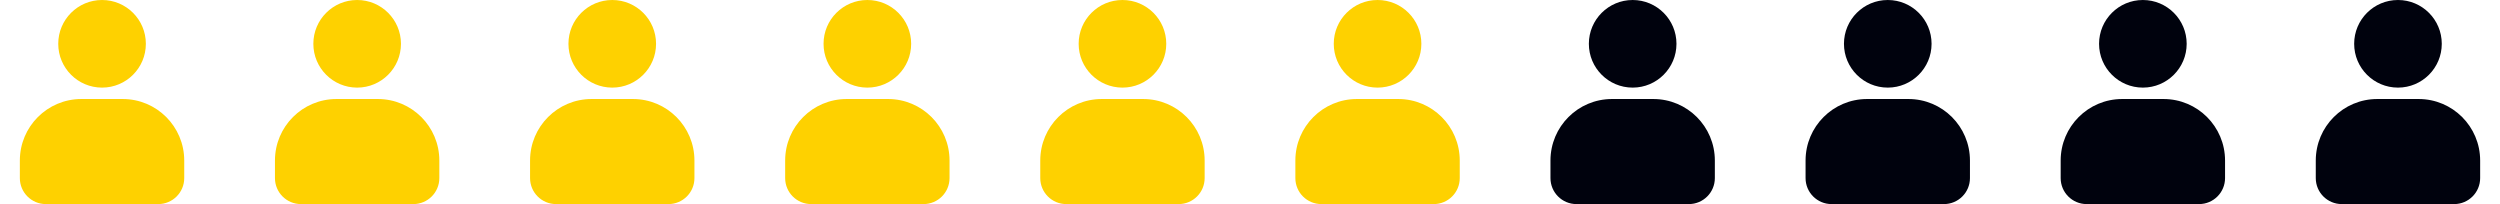
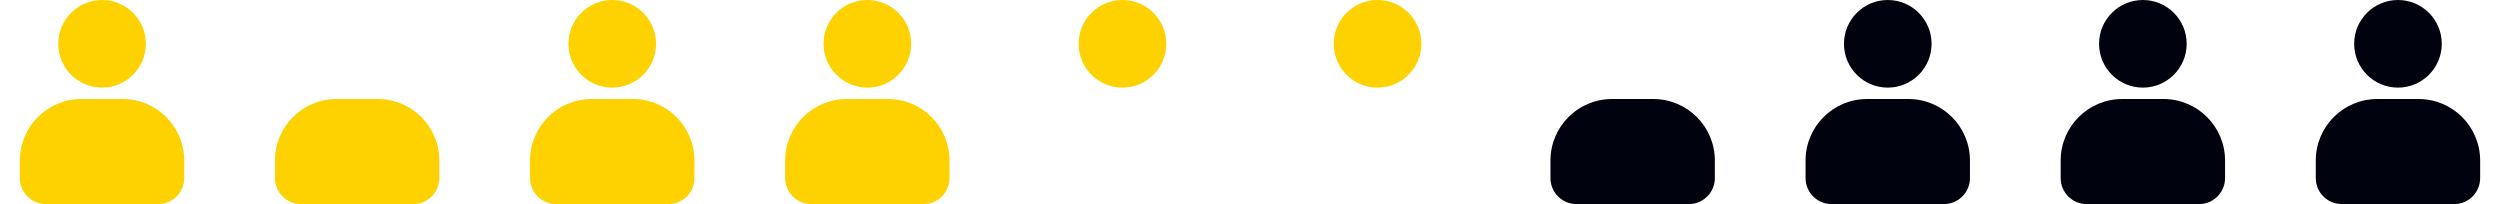
<svg xmlns="http://www.w3.org/2000/svg" width="392" height="32" viewBox="0 0 392 32" fill="none">
  <path d="M12.763 15.525H19.238C24.57 15.525 28.888 19.844 28.888 25.175V27.925C28.888 30.175 27.063 32 24.813 32H7.188C4.938 32 3.113 30.175 3.113 27.925V25.175C3.113 19.844 7.432 15.525 12.763 15.525Z" fill="#FED100" />
  <path d="M16.002 13.738C19.795 13.738 22.87 10.662 22.87 6.869C22.87 3.075 19.795 0 16.002 0C12.208 0 9.133 3.075 9.133 6.869C9.133 10.662 12.208 13.738 16.002 13.738Z" fill="#FED100" />
  <path d="M52.763 15.525H59.238C64.57 15.525 68.888 19.844 68.888 25.175V27.925C68.888 30.175 67.063 32 64.813 32H47.188C44.938 32 43.113 30.175 43.113 27.925V25.175C43.113 19.844 47.432 15.525 52.763 15.525Z" fill="#FED100" />
-   <path d="M56.002 13.738C59.795 13.738 62.87 10.662 62.87 6.869C62.87 3.075 59.795 0 56.002 0C52.208 0 49.133 3.075 49.133 6.869C49.133 10.662 52.208 13.738 56.002 13.738Z" fill="#FED100" />
  <path d="M92.763 15.525H99.238C104.57 15.525 108.888 19.844 108.888 25.175V27.925C108.888 30.175 107.063 32 104.813 32H87.188C84.938 32 83.113 30.175 83.113 27.925V25.175C83.113 19.844 87.432 15.525 92.763 15.525Z" fill="#FED100" />
  <path d="M96.002 13.738C99.795 13.738 102.87 10.662 102.87 6.869C102.87 3.075 99.795 0 96.002 0C92.208 0 89.133 3.075 89.133 6.869C89.133 10.662 92.208 13.738 96.002 13.738Z" fill="#FED100" />
  <path d="M132.763 15.525H139.238C144.57 15.525 148.888 19.844 148.888 25.175V27.925C148.888 30.175 147.063 32 144.813 32H127.188C124.938 32 123.113 30.175 123.113 27.925V25.175C123.113 19.844 127.432 15.525 132.763 15.525Z" fill="#FED100" />
  <path d="M136.002 13.738C139.795 13.738 142.87 10.662 142.87 6.869C142.87 3.075 139.795 0 136.002 0C132.208 0 129.133 3.075 129.133 6.869C129.133 10.662 132.208 13.738 136.002 13.738Z" fill="#FED100" />
-   <path d="M172.763 15.525H179.238C184.57 15.525 188.888 19.844 188.888 25.175V27.925C188.888 30.175 187.063 32 184.813 32H167.188C164.938 32 163.113 30.175 163.113 27.925V25.175C163.113 19.844 167.432 15.525 172.763 15.525Z" fill="#FED100" />
  <path d="M176.002 13.738C179.795 13.738 182.87 10.662 182.87 6.869C182.87 3.075 179.795 0 176.002 0C172.208 0 169.133 3.075 169.133 6.869C169.133 10.662 172.208 13.738 176.002 13.738Z" fill="#FED100" />
-   <path d="M212.763 15.525H219.238C224.57 15.525 228.888 19.844 228.888 25.175V27.925C228.888 30.175 227.063 32 224.813 32H207.188C204.938 32 203.113 30.175 203.113 27.925V25.175C203.113 19.844 207.432 15.525 212.763 15.525Z" fill="#FED100" />
  <path d="M216.002 13.738C219.795 13.738 222.87 10.662 222.87 6.869C222.87 3.075 219.795 0 216.002 0C212.208 0 209.133 3.075 209.133 6.869C209.133 10.662 212.208 13.738 216.002 13.738Z" fill="#FED100" />
  <path d="M252.763 15.525H259.238C264.57 15.525 268.888 19.844 268.888 25.175V27.925C268.888 30.175 267.063 32 264.813 32H247.188C244.938 32 243.113 30.175 243.113 27.925V25.175C243.113 19.844 247.432 15.525 252.763 15.525Z" fill="#00020D" />
-   <path d="M256.002 13.738C259.795 13.738 262.87 10.662 262.87 6.869C262.87 3.075 259.795 0 256.002 0C252.208 0 249.133 3.075 249.133 6.869C249.133 10.662 252.208 13.738 256.002 13.738Z" fill="#00020D" />
  <path d="M292.763 15.525H299.238C304.57 15.525 308.888 19.844 308.888 25.175V27.925C308.888 30.175 307.063 32 304.813 32H287.188C284.938 32 283.113 30.175 283.113 27.925V25.175C283.113 19.844 287.432 15.525 292.763 15.525Z" fill="#00020D" />
  <path d="M296.002 13.738C299.795 13.738 302.87 10.662 302.87 6.869C302.87 3.075 299.795 0 296.002 0C292.208 0 289.133 3.075 289.133 6.869C289.133 10.662 292.208 13.738 296.002 13.738Z" fill="#00020D" />
  <path d="M332.763 15.525H339.238C344.57 15.525 348.888 19.844 348.888 25.175V27.925C348.888 30.175 347.063 32 344.813 32H327.188C324.938 32 323.113 30.175 323.113 27.925V25.175C323.113 19.844 327.432 15.525 332.763 15.525Z" fill="#00020D" />
  <path d="M336.002 13.738C339.795 13.738 342.87 10.662 342.87 6.869C342.87 3.075 339.795 0 336.002 0C332.208 0 329.133 3.075 329.133 6.869C329.133 10.662 332.208 13.738 336.002 13.738Z" fill="#00020D" />
  <path d="M372.763 15.525H379.238C384.57 15.525 388.888 19.844 388.888 25.175V27.925C388.888 30.175 387.063 32 384.813 32H367.188C364.938 32 363.113 30.175 363.113 27.925V25.175C363.113 19.844 367.432 15.525 372.763 15.525Z" fill="#00020D" />
  <path d="M376.002 13.738C379.795 13.738 382.87 10.662 382.87 6.869C382.87 3.075 379.795 0 376.002 0C372.208 0 369.133 3.075 369.133 6.869C369.133 10.662 372.208 13.738 376.002 13.738Z" fill="#00020D" />
</svg>